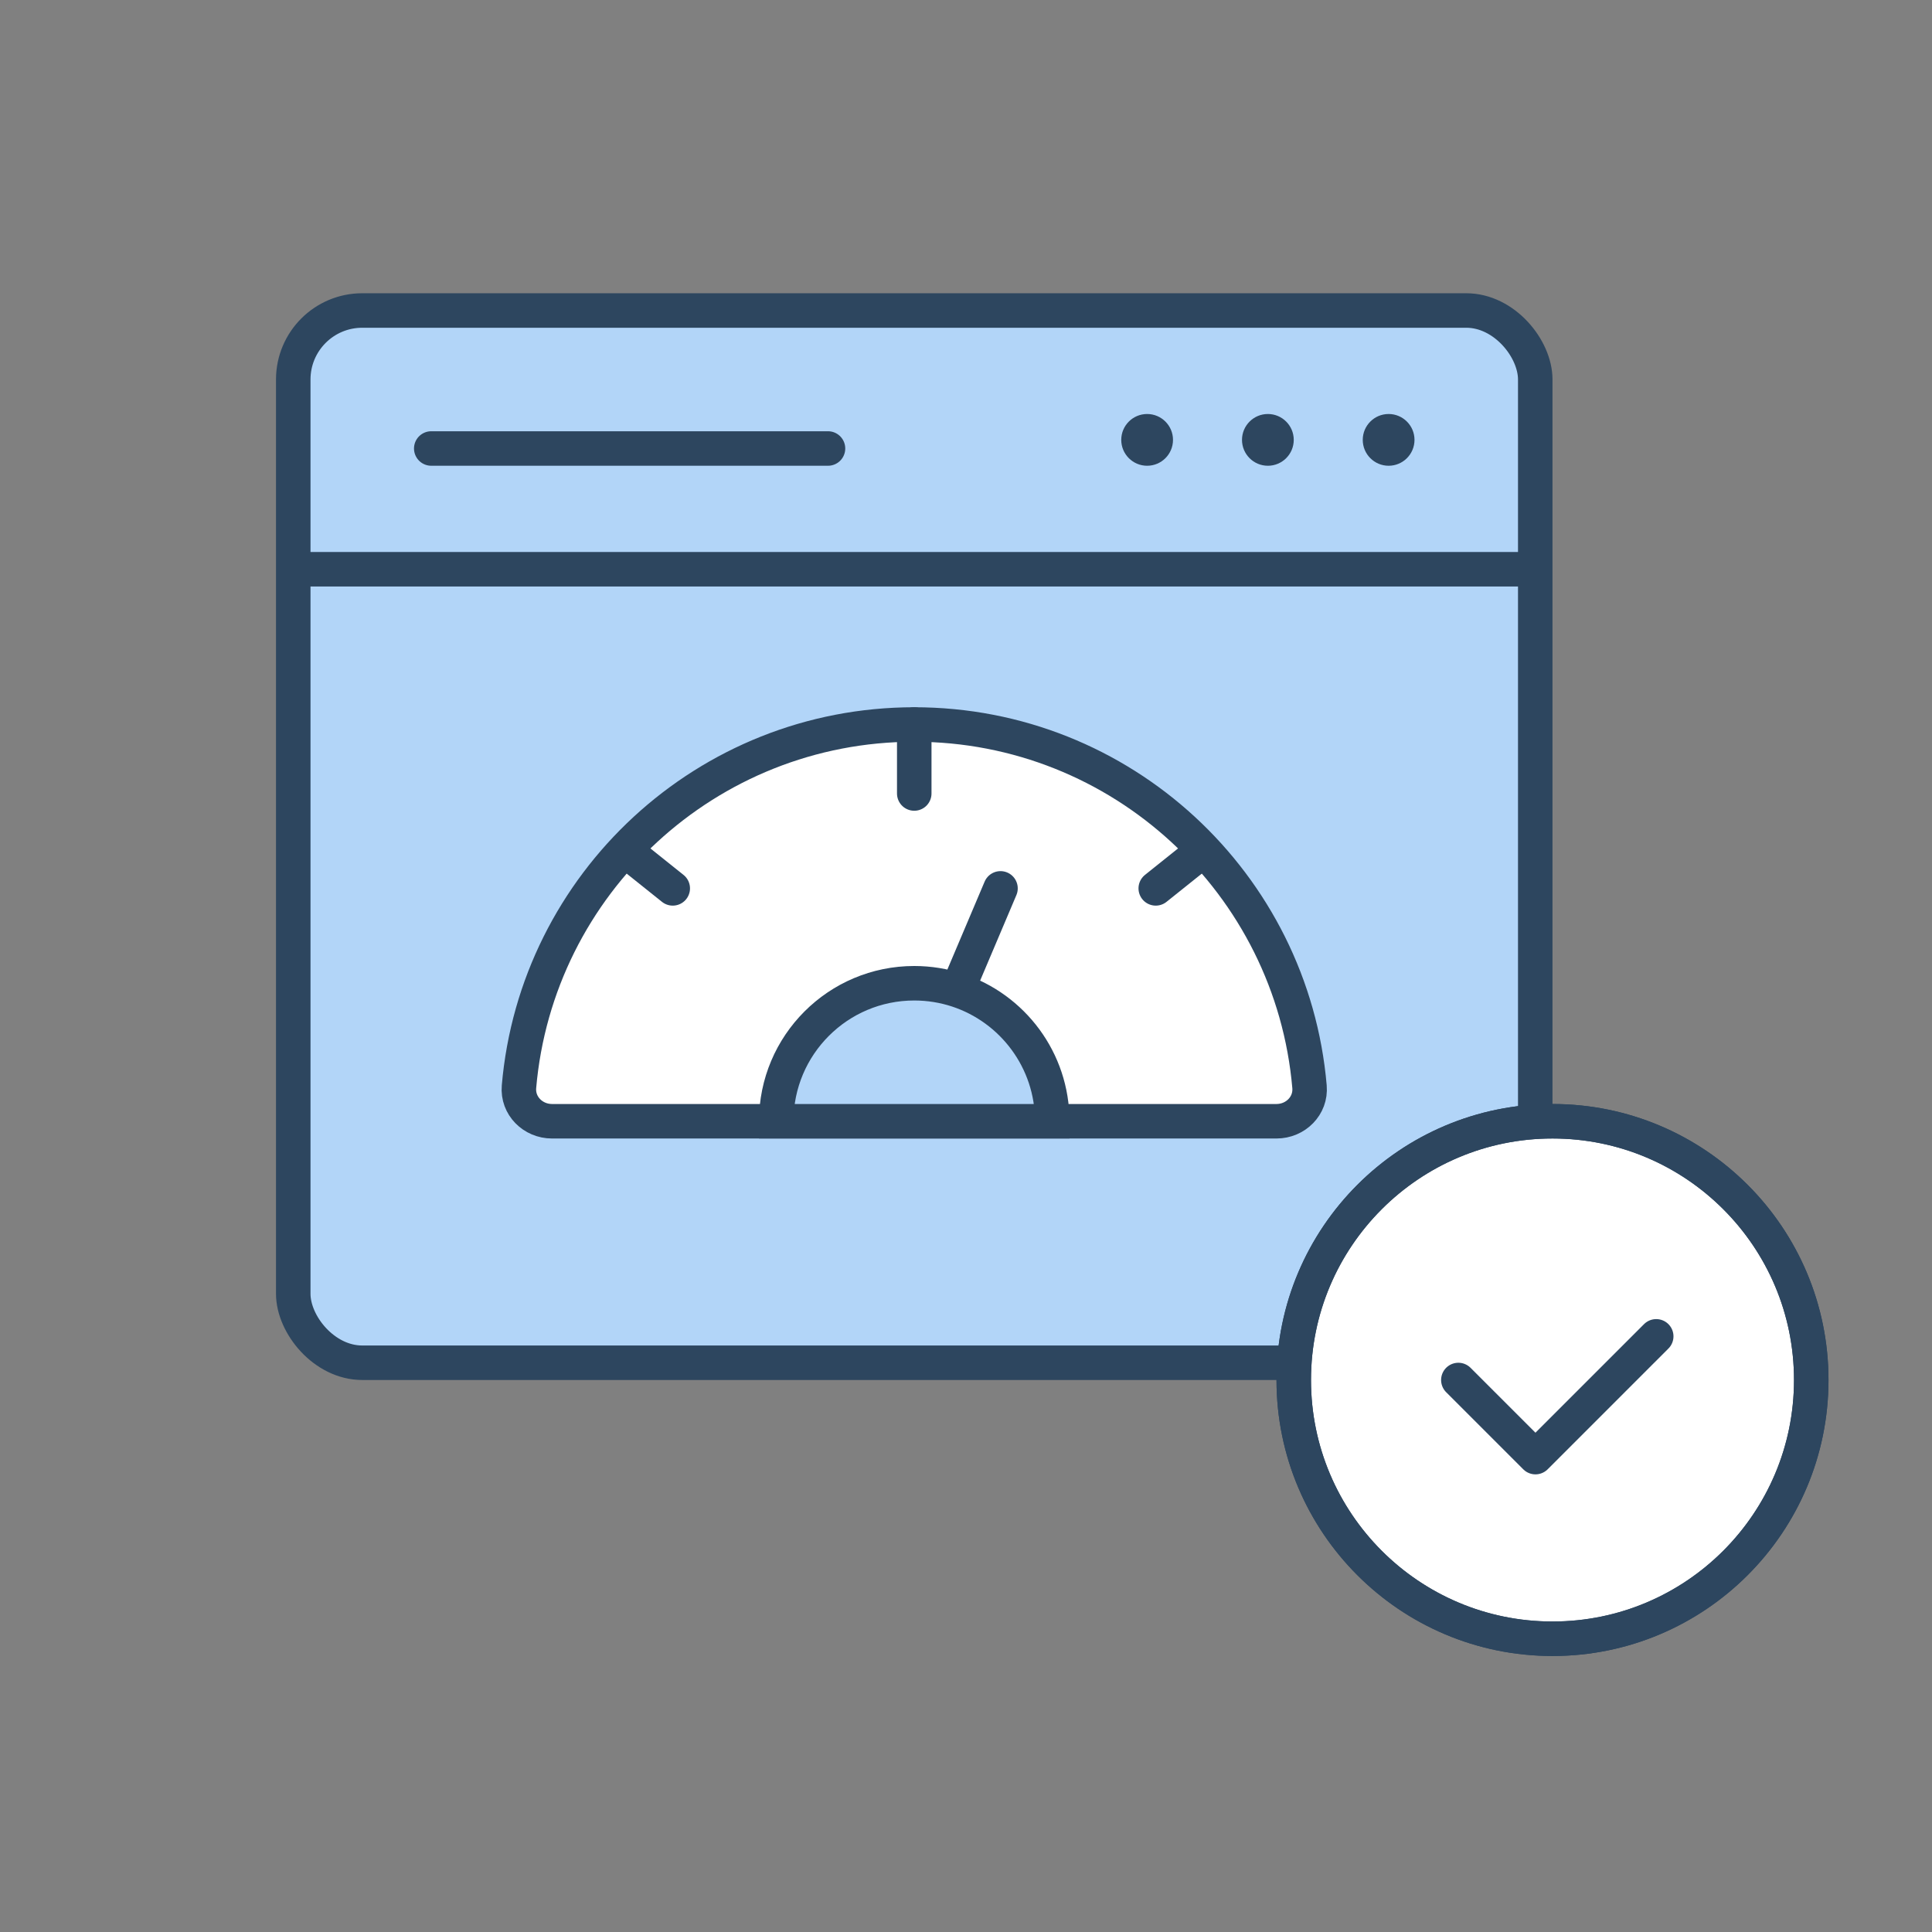
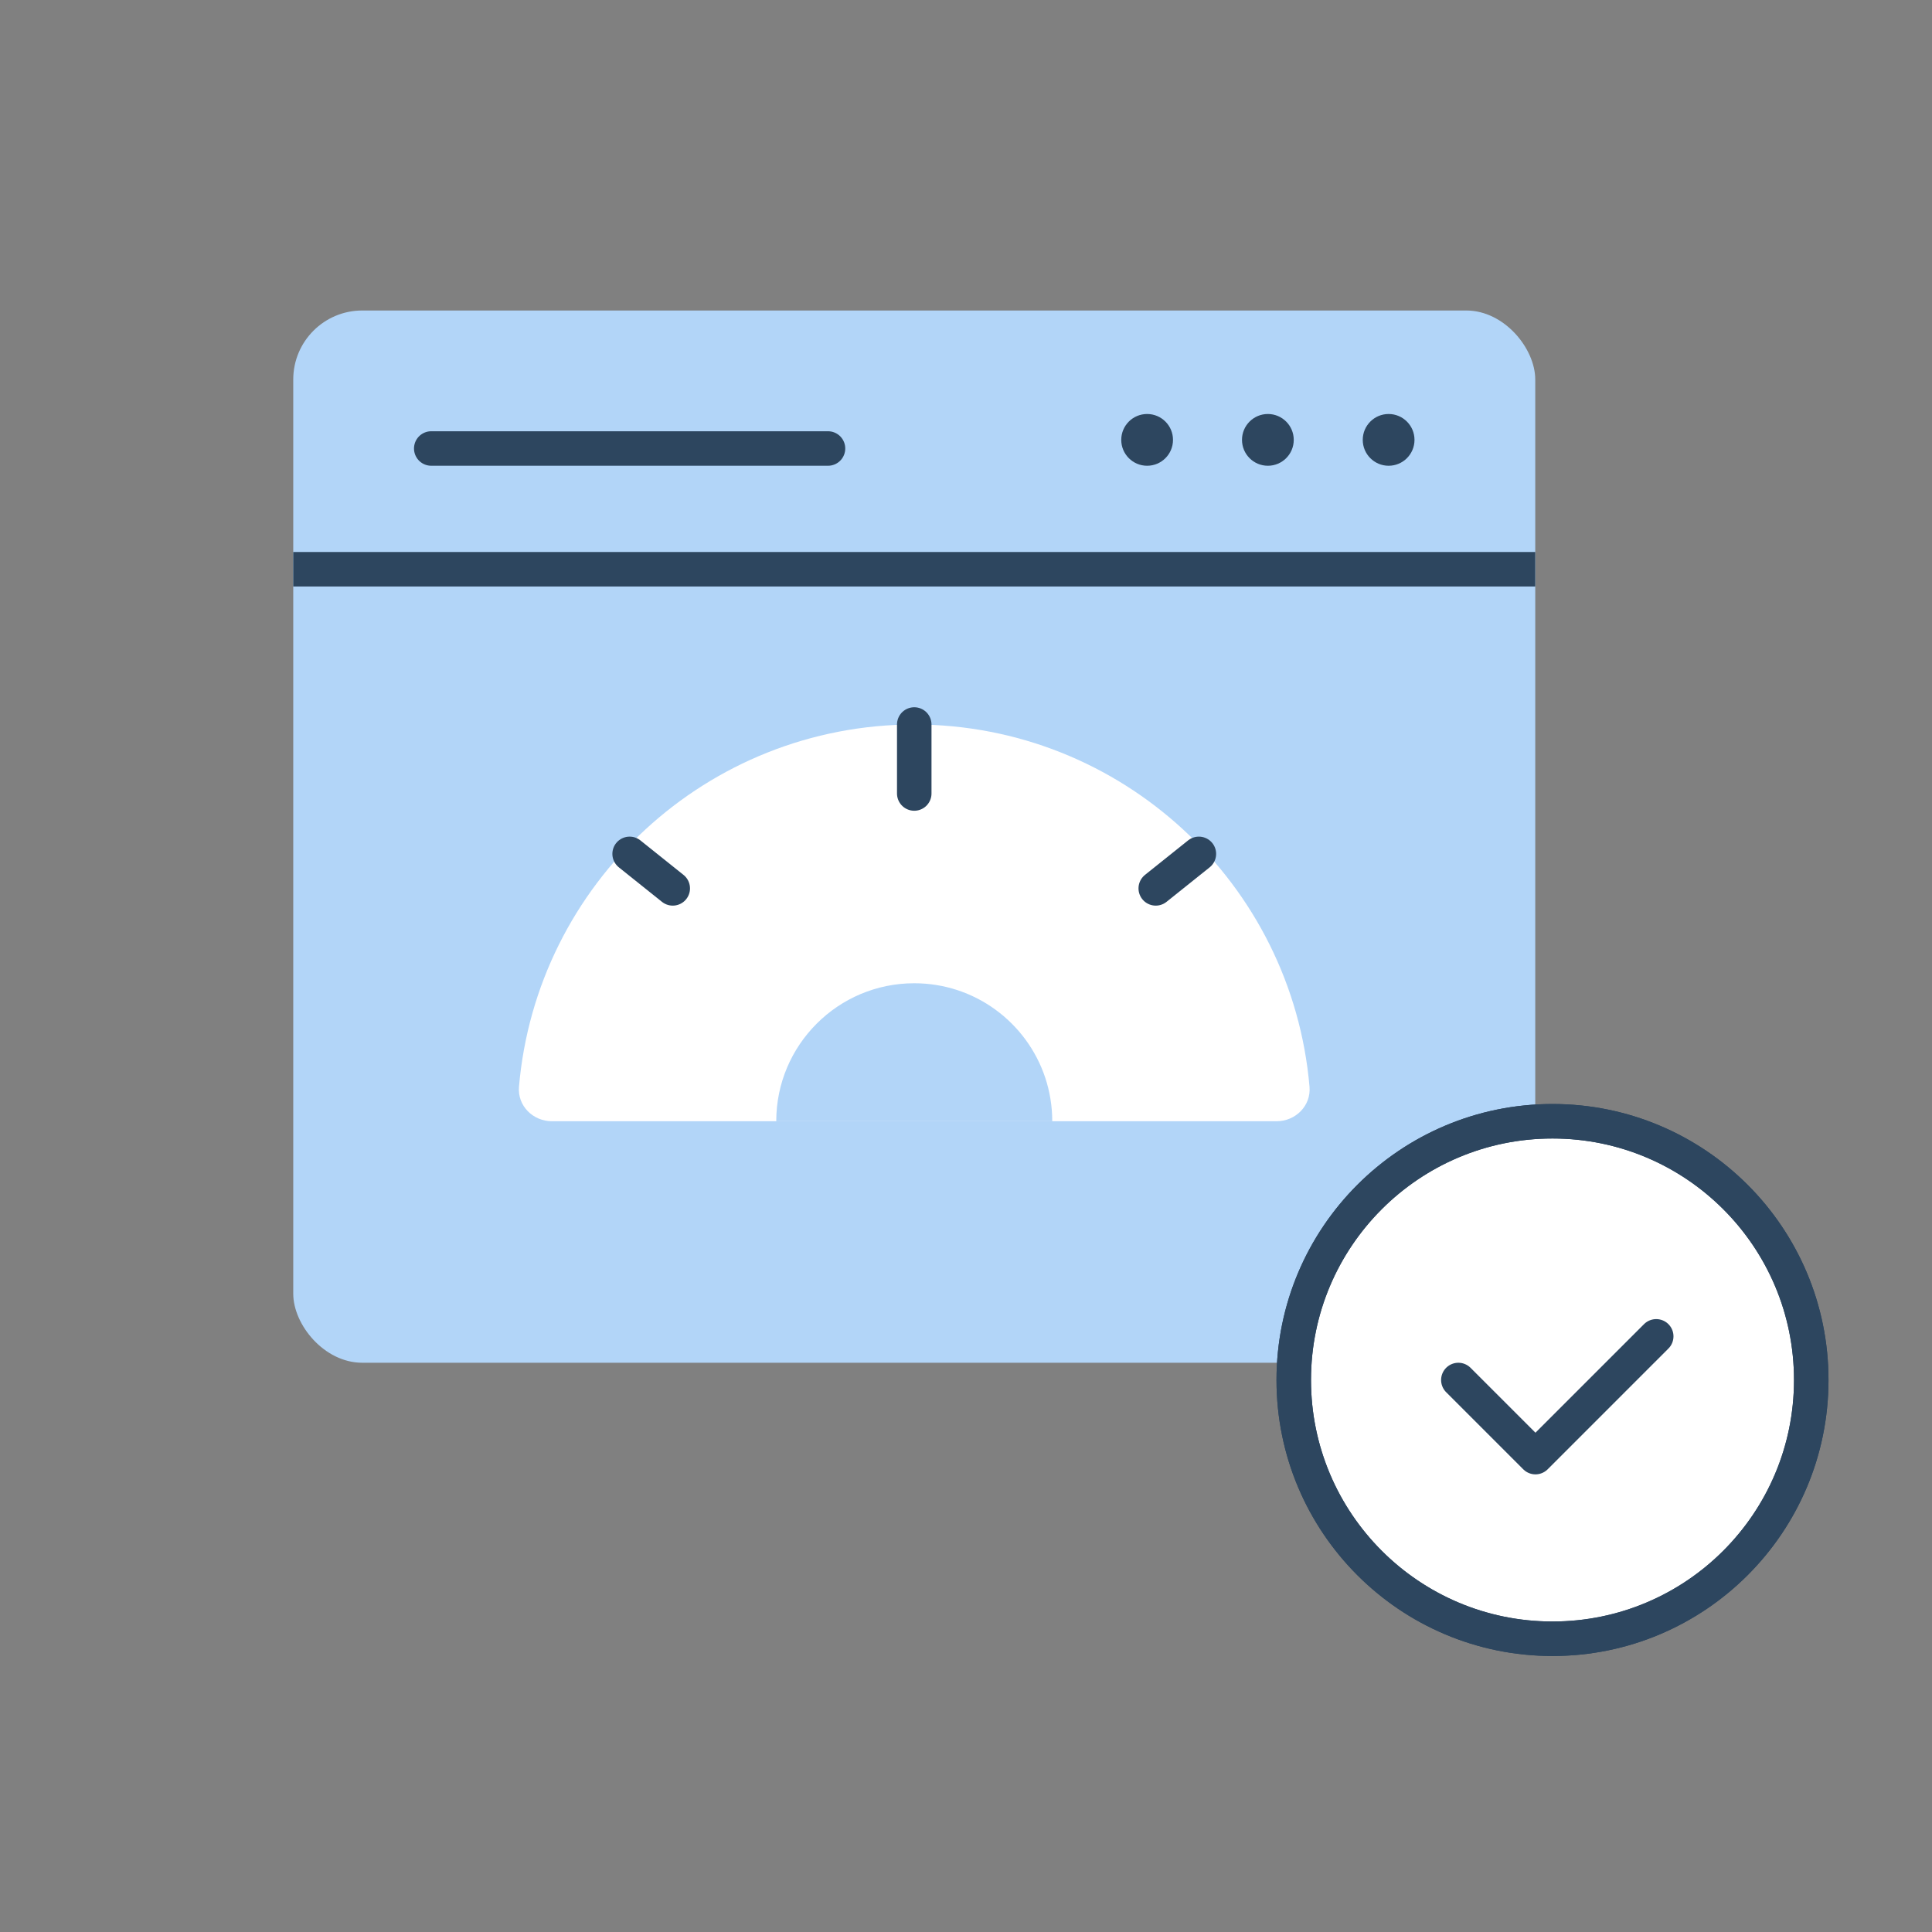
<svg xmlns="http://www.w3.org/2000/svg" width="112" height="112" viewBox="0 0 112 112" fill="none">
  <rect x="0" y="0" width="112" height="112" fill="#808080" stroke="none" />
  <rect x="17" y="18" width="72" height="61" rx="4" fill="#B2D5F8" />
-   <rect x="17" y="18" width="72" height="61" rx="4" stroke="#2D465F" stroke-width="2" />
  <path d="M53 42C40.971 42 31.099 51.234 30.086 63.001C29.991 64.102 30.895 65 32 65H74C75.105 65 76.009 64.102 75.914 63.001C74.901 51.234 65.029 42 53 42Z" fill="white" />
  <line x1="17" y1="33" x2="89" y2="33" stroke="#2D465F" stroke-width="2" />
  <path d="M25 26L48 26" stroke="#2D465F" stroke-width="2" stroke-linecap="round" />
  <circle cx="66.5" cy="25.5" r="1.5" fill="#2D465F" />
  <circle cx="73.5" cy="25.5" r="1.5" fill="#2D465F" />
  <circle cx="80.5" cy="25.5" r="1.5" fill="#2D465F" />
-   <path d="M53 42C40.971 42 31.099 51.234 30.086 63.001C29.991 64.102 30.895 65 32 65H74C75.105 65 76.009 64.102 75.914 63.001C74.901 51.234 65.029 42 53 42Z" stroke="#2D465F" stroke-width="2" />
  <path d="M53 57C48.582 57 45 60.582 45 65H61C61 61.455 58.694 58.448 55.5 57.398C54.714 57.14 53.873 57 53 57Z" fill="#B2D5F8" />
-   <path d="M55.5 57.398C54.714 57.14 53.873 57 53 57C48.582 57 45 60.582 45 65H61C61 61.455 58.694 58.448 55.5 57.398ZM55.5 57.398L58 51.5" stroke="#2D465F" stroke-width="2" stroke-linecap="round" />
  <path d="M53 42V46" stroke="#2D465F" stroke-width="2" stroke-linecap="round" />
  <path d="M36.5 49.5L39 51.5" stroke="#2D465F" stroke-width="2" stroke-linecap="round" />
  <path d="M69.5 49.5L67 51.5" stroke="#2D465F" stroke-width="2" stroke-linecap="round" />
  <circle cx="90" cy="80" r="15" fill="white" stroke="#2D465F" stroke-width="2" />
  <circle cx="90" cy="80" r="15" stroke="#2D465F" stroke-width="2" />
  <path d="M84.542 80L89.012 84.47L96.013 77.469" stroke="#2D465F" stroke-width="2" stroke-linecap="round" stroke-linejoin="round" />
</svg>